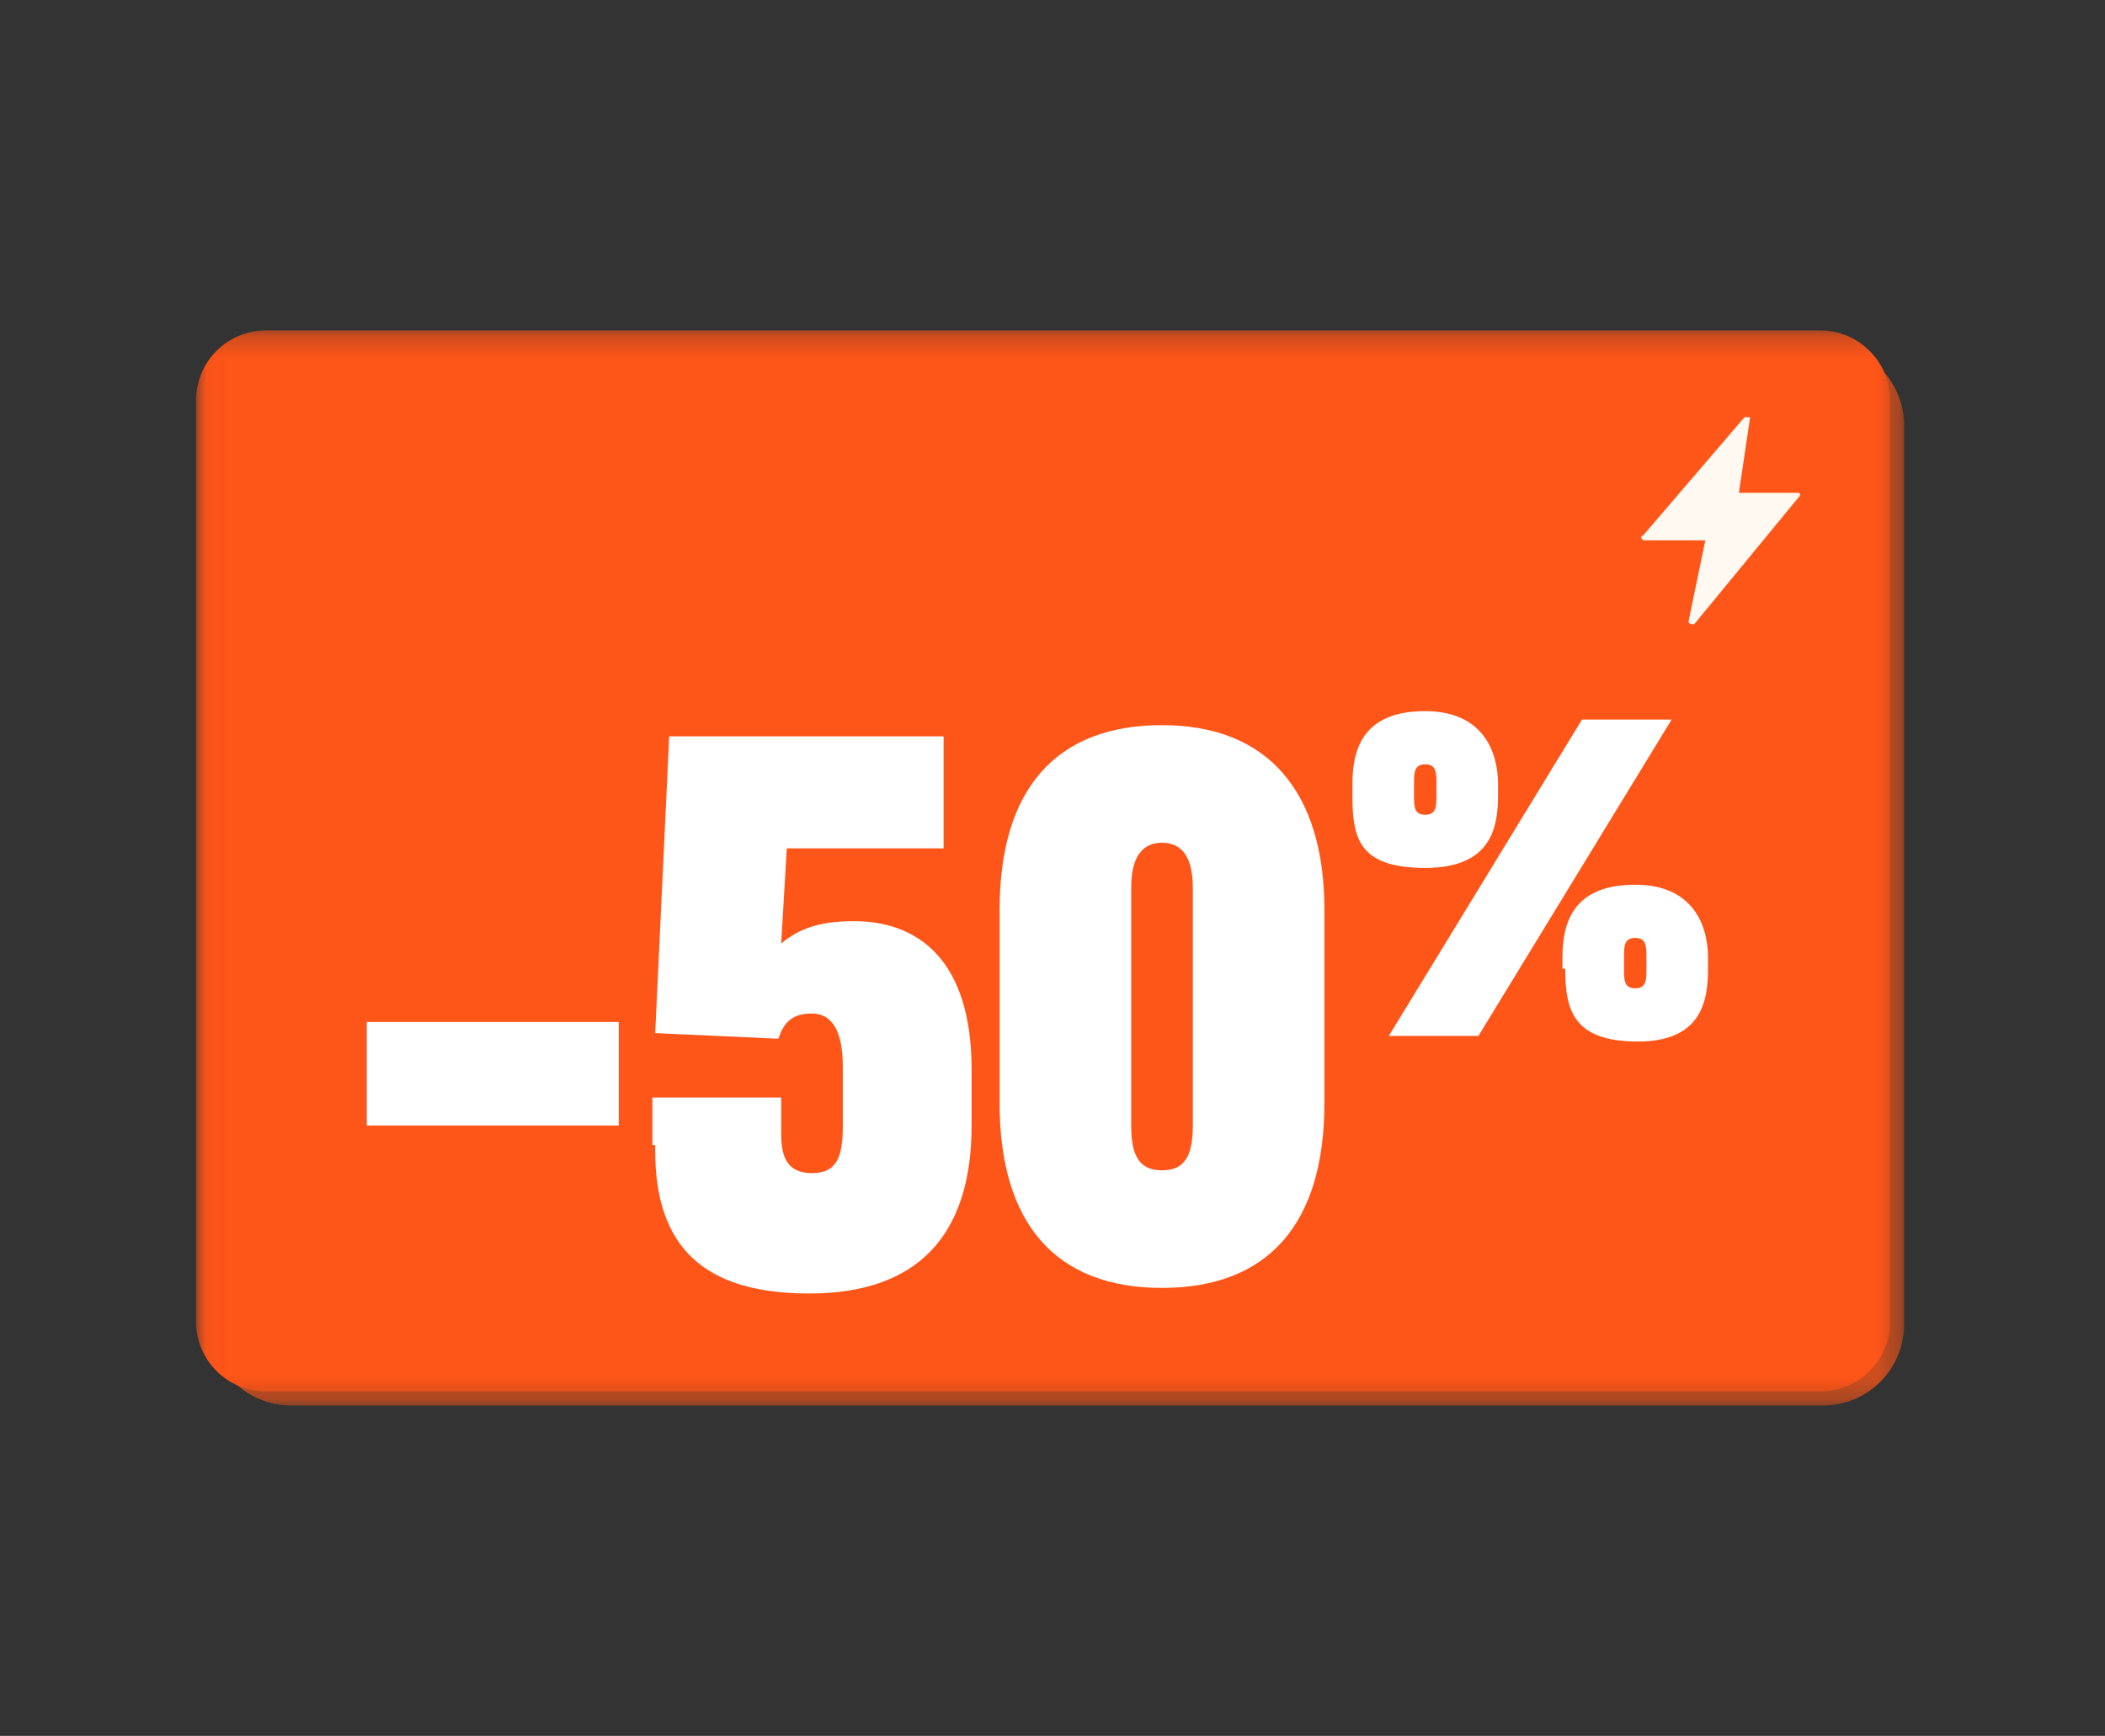
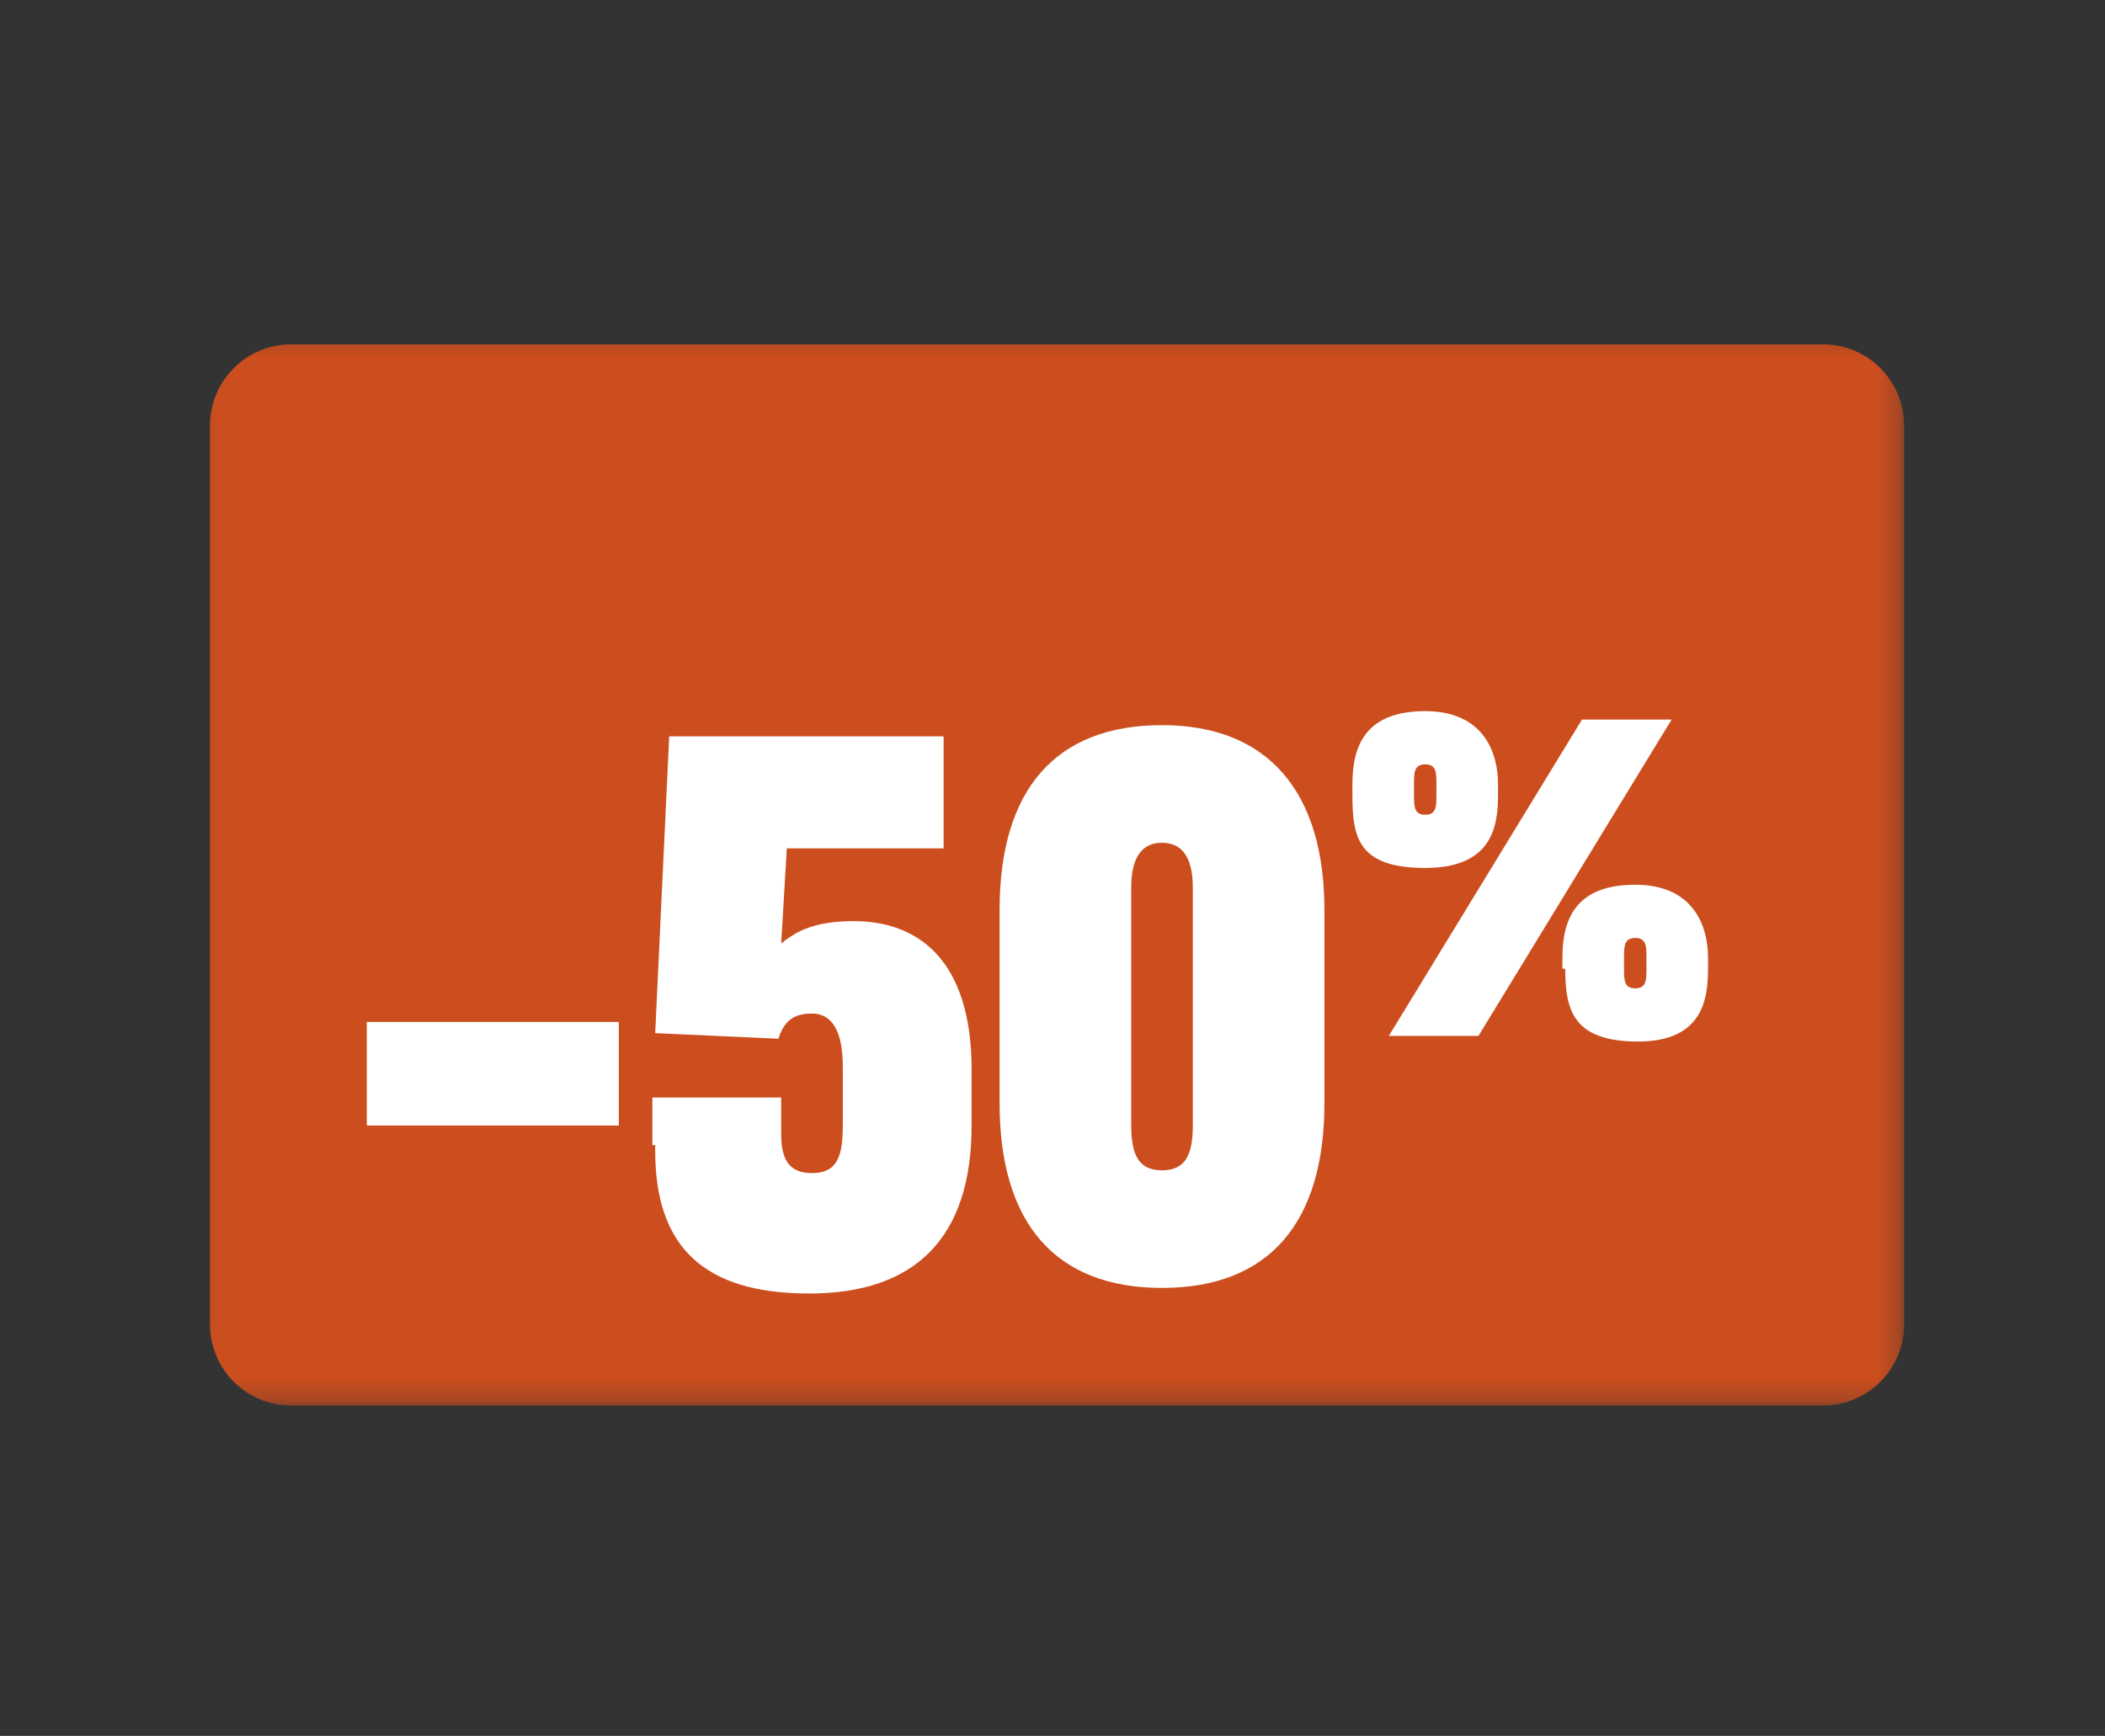
<svg xmlns="http://www.w3.org/2000/svg" width="97" height="80" viewBox="0 0 97 80" fill="none">
  <rect x="0" y="0" width="97" height="80" fill="#333333" stroke="none" />
  <mask id="mask0_2615_962" style="mask-type:luminance" maskUnits="userSpaceOnUse" x="9" y="15" width="79" height="50">
    <path d="M87.743 15.226H9.033V64.774H87.743V15.226Z" fill="white" />
  </mask>
  <g mask="url(#mask0_2615_962)">
    <path d="M84 15.871H13.42C11.353 15.871 9.678 17.546 9.678 19.613V61.032C9.678 63.099 11.353 64.774 13.42 64.774H84C86.067 64.774 87.742 63.099 87.742 61.032V19.613C87.742 17.546 86.067 15.871 84 15.871Z" fill="#FF6225" />
    <g opacity="0.2">
      <path d="M84 15.871H13.42C11.353 15.871 9.678 17.546 9.678 19.613V61.032C9.678 63.099 11.353 64.774 13.42 64.774H84C86.067 64.774 87.742 63.099 87.742 61.032V19.613C87.742 17.546 86.067 15.871 84 15.871Z" fill="black" />
    </g>
-     <path d="M83.872 15.226H12.259C10.477 15.226 9.033 16.67 9.033 18.452V60.903C9.033 62.685 10.477 64.129 12.259 64.129H83.872C85.653 64.129 87.098 62.685 87.098 60.903V18.452C87.098 16.67 85.653 15.226 83.872 15.226Z" fill="#FE5518" />
-     <path d="M75.744 24.903C75.744 24.903 75.486 24.774 75.744 24.645L80.389 19.226H80.647L80.131 22.71H82.84C82.84 22.71 83.098 22.71 82.84 22.968L78.066 28.774C78.066 28.774 77.808 28.774 77.808 28.645L78.582 24.903H75.744Z" fill="#FFF9F1" />
  </g>
  <path d="M16.902 51.871V47.097H28.515V51.871H16.902Z" fill="white" />
  <path d="M30.062 52.774V50.581H35.998V52.258C35.998 53.29 36.256 54.065 37.417 54.065C38.579 54.065 38.837 53.29 38.837 51.871V49.161C38.837 47.484 38.321 46.71 37.417 46.71C36.514 46.71 36.127 47.097 35.869 47.871L30.192 47.613L30.837 33.935H43.482V39.097H36.256L35.998 43.484C36.772 42.839 37.675 42.452 39.353 42.452C42.321 42.452 44.772 44.258 44.772 49.29V51.871C44.772 57.032 42.191 59.613 37.288 59.613C32.385 59.613 30.192 57.419 30.192 53.032V52.774H30.062Z" fill="white" />
  <path d="M46.062 50.839V41.935C46.062 36.387 48.643 33.419 53.546 33.419C58.45 33.419 61.03 36.516 61.03 41.935V50.839C61.03 56.387 58.45 59.355 53.546 59.355C48.643 59.355 46.062 56.387 46.062 50.839ZM54.966 51.871V40.903C54.966 39.484 54.45 38.839 53.546 38.839C52.643 38.839 52.127 39.484 52.127 40.903V51.871C52.127 53.29 52.514 53.935 53.546 53.935C54.579 53.935 54.966 53.29 54.966 51.871Z" fill="white" />
  <path d="M62.32 36.645V36.129C62.32 34.323 62.965 32.774 65.675 32.774C68.385 32.774 69.03 34.71 69.03 36.129V36.645C69.03 38.065 68.772 40 65.675 40C62.578 40 62.32 38.581 62.32 36.645ZM68.127 47.742H63.998L72.901 33.161H77.03L68.127 47.742ZM66.191 36.645V36.129C66.191 35.613 66.191 35.226 65.675 35.226C65.159 35.226 65.159 35.613 65.159 36.129V36.645C65.159 37.161 65.159 37.548 65.675 37.548C66.191 37.548 66.191 37.161 66.191 36.645ZM71.998 44.645V44.129C71.998 42.323 72.643 40.774 75.353 40.774C78.062 40.774 78.707 42.71 78.707 44.129V44.645C78.707 46.065 78.449 48 75.482 48C72.514 48 72.127 46.581 72.127 44.645H71.998ZM75.869 44.645V44.129C75.869 43.613 75.869 43.226 75.353 43.226C74.836 43.226 74.836 43.613 74.836 44.129V44.645C74.836 45.161 74.836 45.548 75.353 45.548C75.869 45.548 75.869 45.161 75.869 44.645Z" fill="white" />
</svg>